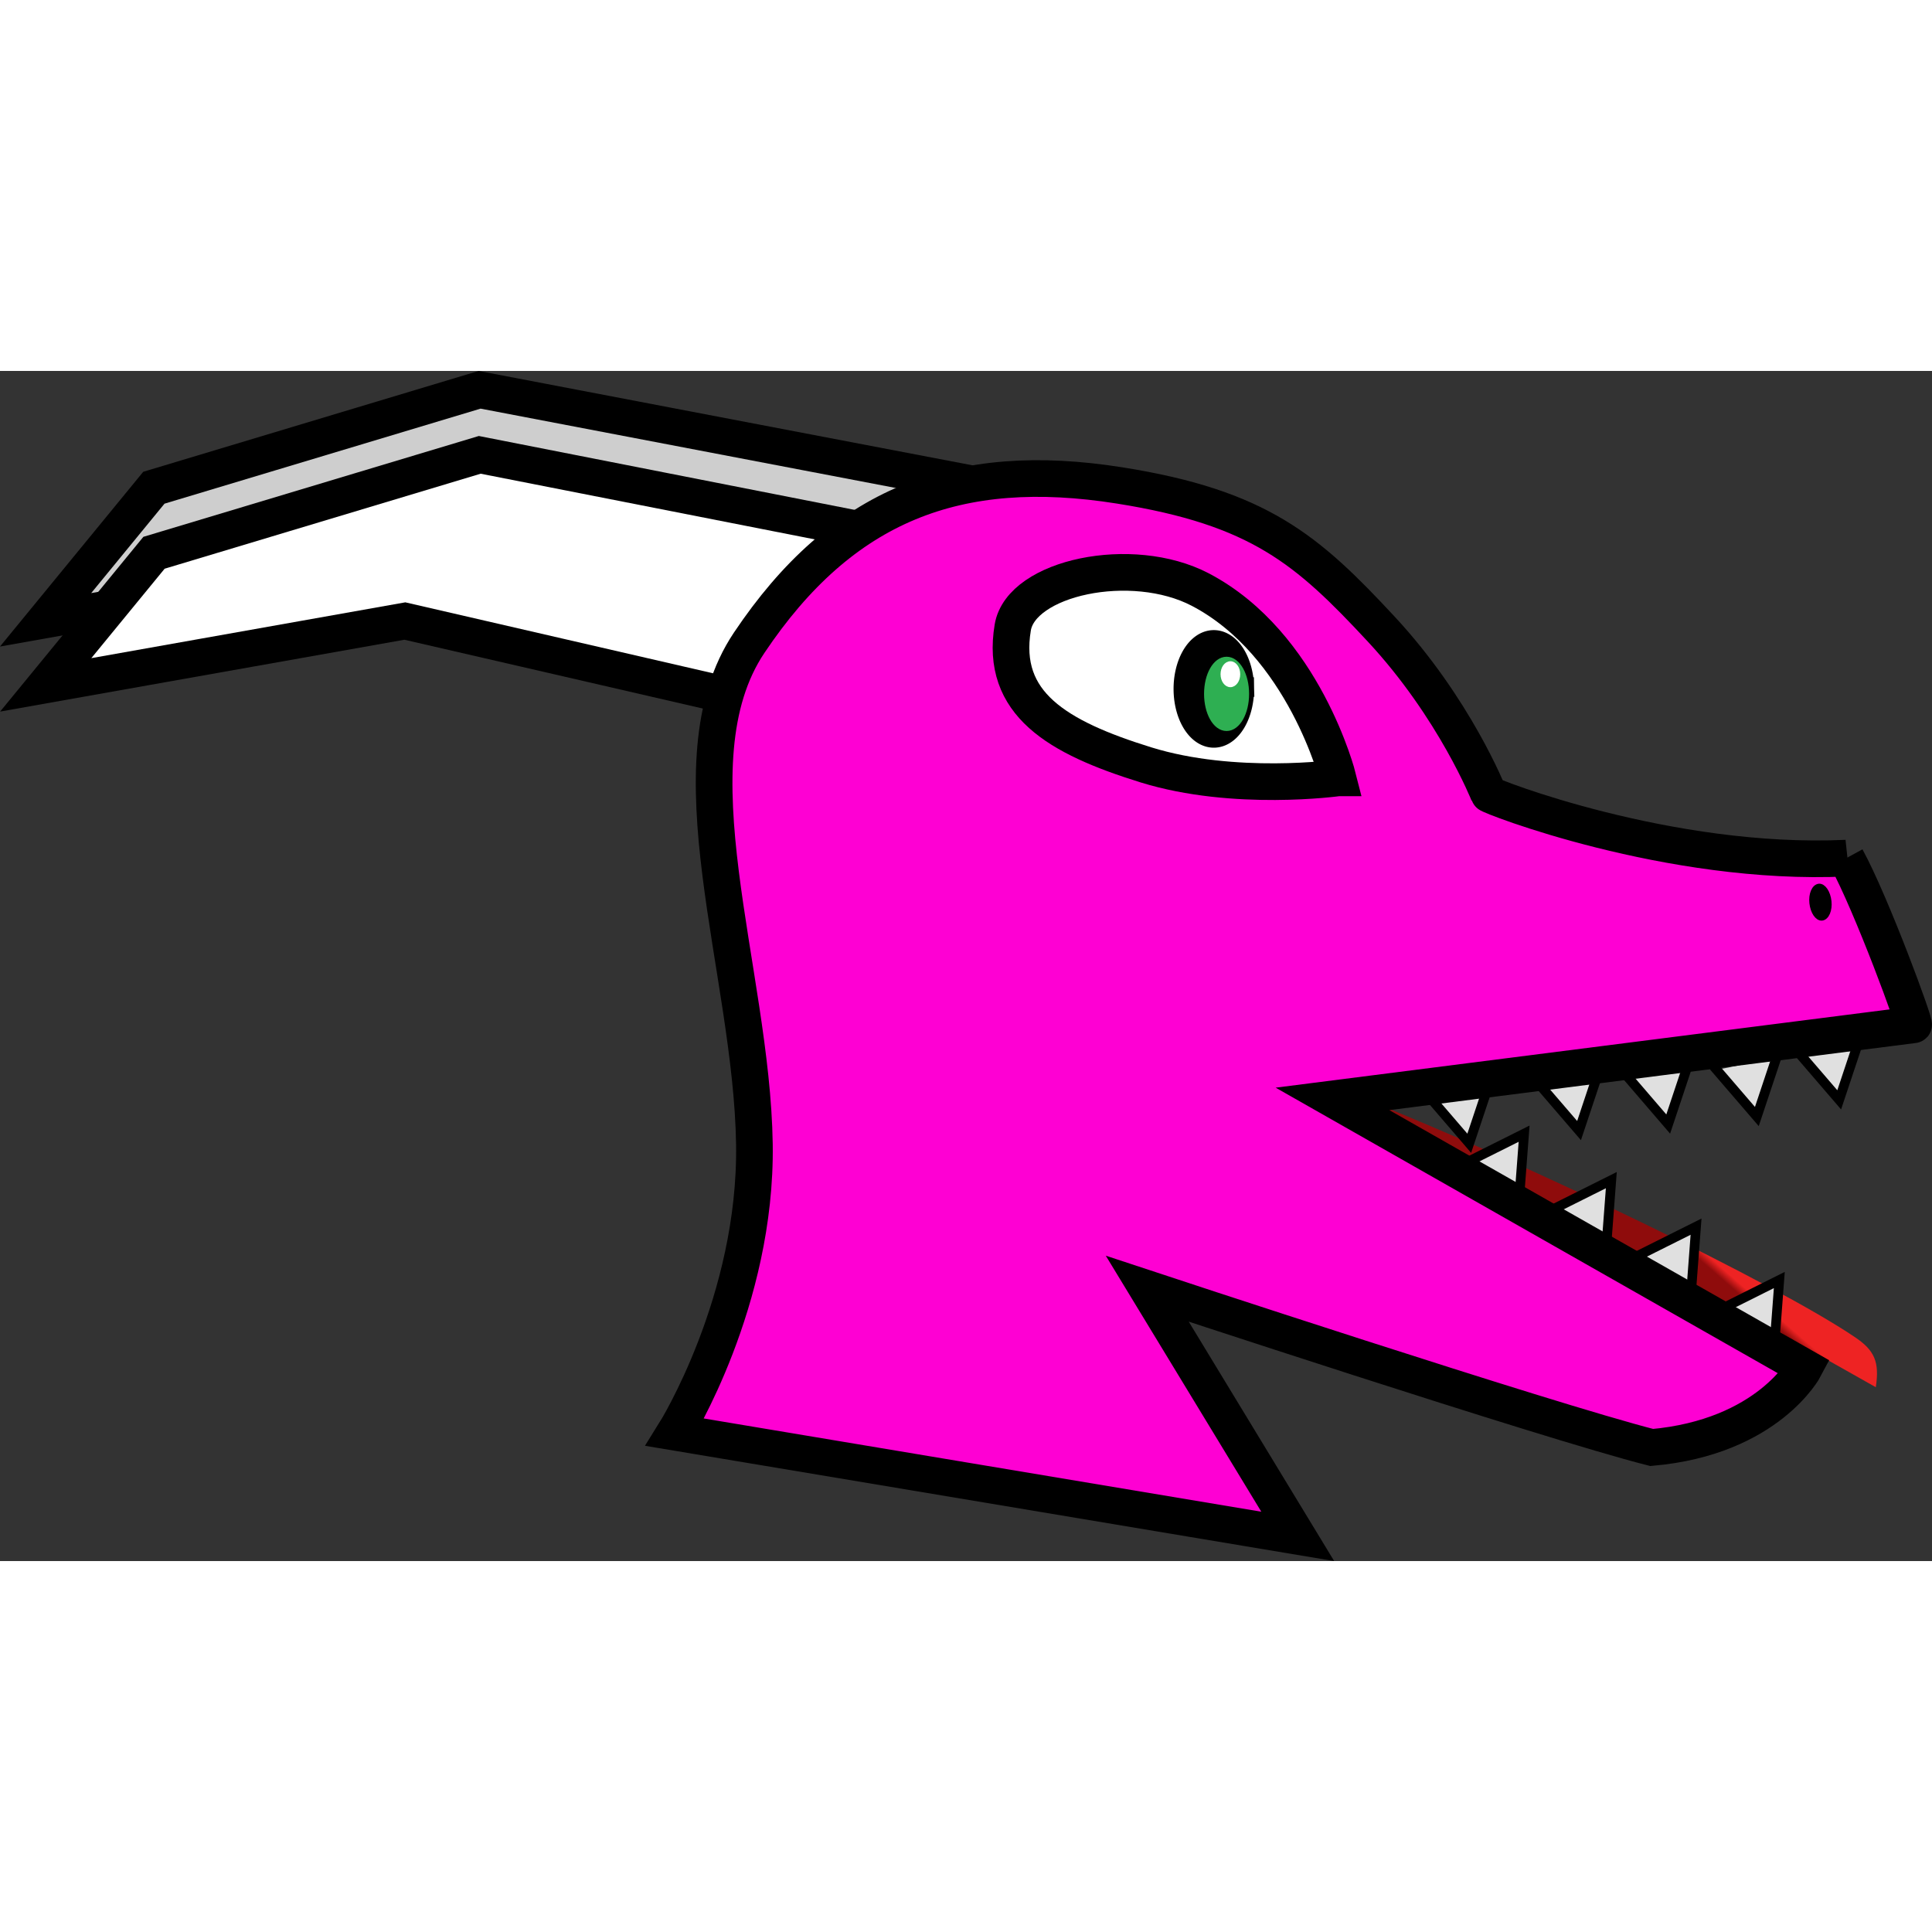
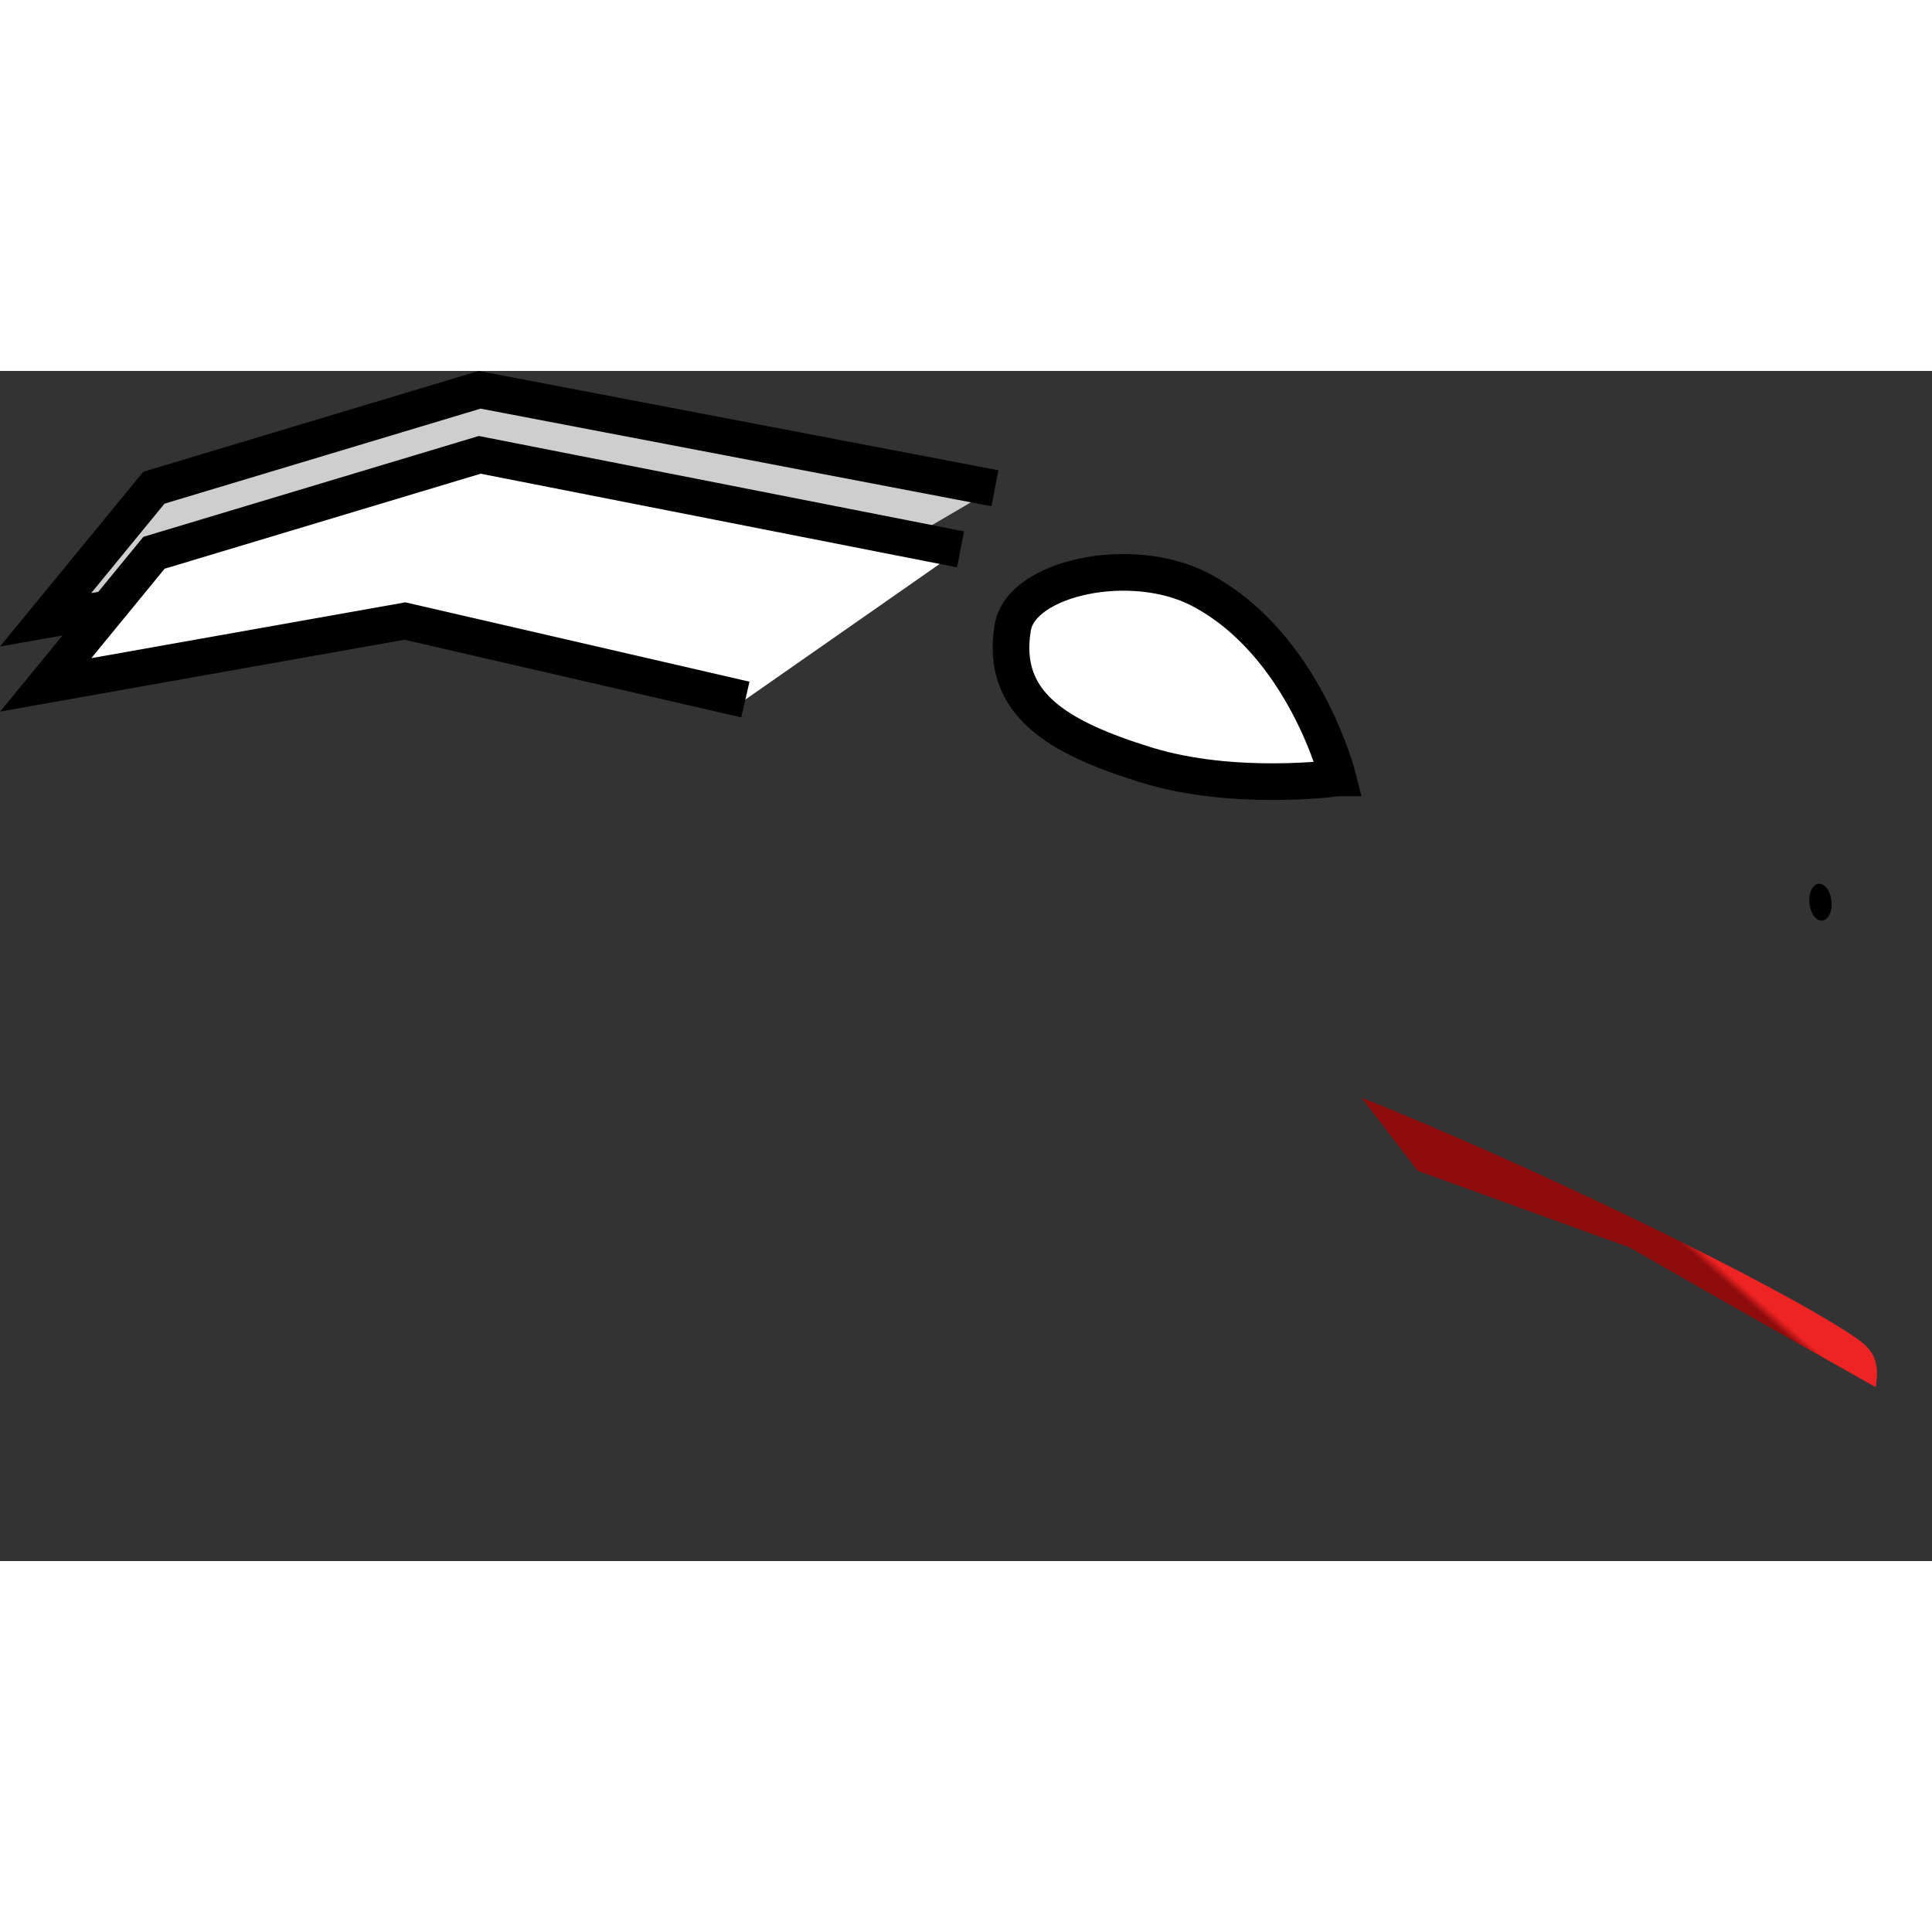
<svg xmlns="http://www.w3.org/2000/svg" xmlns:xlink="http://www.w3.org/1999/xlink" xml:space="preserve" viewBox="0 0 100.155 61.696" width="32" height="32">
  <rect x="0" y="0" width="100.155" height="61.696" fill="#333333" stroke="none" />
  <defs>
    <linearGradient id="a">
      <stop offset=".468" style="stop-color:#ee2323;stop-opacity:1" />
      <stop offset=".495" style="stop-color:#8f0c0c;stop-opacity:1" />
    </linearGradient>
    <linearGradient xlink:href="#a" id="b" x1="123.015" x2="112.163" y1="122.798" y2="135.218" gradientUnits="userSpaceOnUse" />
  </defs>
  <g transform="translate(-31.73 -84.79)">
    <path d="m83.308 90.872-26.715-5.105-16.886 5.077-5.614 6.848 18.617-3.31 17.653 4.07" style="fill:#cecece;fill-opacity:1;stroke:#000;stroke-width:1.9" />
    <path d="M81.525 94.04 56.6 89.14l-16.886 5.076-5.614 6.848 18.617-3.309 17.653 4.07" style="fill:#fff;fill-opacity:1;fill-rule:nonzero;stroke:#000;stroke-width:1.9" />
    <path d="M102.314 122.463c8.817 3.51 21.463 9.644 25.538 12.391 1.067.703 1.317 1.314 1.12 2.62 0 0-6.877-3.866-12.773-7.249l-10.973-3.968z" style="fill:url(#b);fill-rule:evenodd;stroke:none;stroke-width:.439;stroke-linecap:butt;stroke-linejoin:miter;stroke-miterlimit:4;stroke-dasharray:none;stroke-opacity:1" />
    <g style="stroke-width:.5;stroke-dasharray:none">
-       <path d="m128.092 119.521-1.018 3.055-2.08-2.418M123.823 120.386l-1.018 3.055-2.08-2.418M119.228 120.776l-1.018 3.055-2.079-2.419M114.606 121.115l-1.018 3.055-2.08-2.418M108.915 121.773l-1.019 3.055-2.079-2.419M107.86 125.77l2.88-1.44-.24 3.18M112.381 128.178l2.88-1.44-.24 3.18M116.774 130.59l2.88-1.44-.24 3.18M121.09 133.356l2.88-1.44-.24 3.18" style="fill:#e0e0e0;fill-opacity:1;fill-rule:nonzero;stroke:#000;stroke-width:.5;stroke-linecap:square;stroke-linejoin:miter;stroke-miterlimit:4;stroke-dasharray:none;stroke-opacity:1" />
-     </g>
-     <path d="M127.447 110.046c-9.2.432-18.56-3.234-18.548-3.33 0 0-1.757-4.447-5.574-8.551-3.816-4.104-6.314-6.292-13.56-7.44-8.398-1.331-14.388.974-19.201 8.16-4.173 6.23.14 16.971.274 25.99.122 8.147-4.115 14.932-4.115 14.932l32.282 5.4-7.8-12.84s20.713 6.848 26.15 8.231c6.038-.536 7.931-4.151 7.931-4.151l-24.48-13.92 30.12-3.84c.161.106-2.174-6.258-3.48-8.641z" style="fill:#fe00d3;fill-opacity:1;stroke:#000;stroke-width:1.9;stroke-opacity:1" />
+       </g>
    <g transform="translate(5.117 -.379)">
      <path d="M123.158 73.042s-4.907 2.307-9.712 2.307-8.16-.79-8.7-4.757c-.356-2.603 4.76-5.477 8.7-4.757 5.988 1.094 9.712 7.207 9.712 7.207z" style="fill:#fff;stroke:#000;stroke-width:1.9;stroke-linejoin:miter;stroke-miterlimit:4" transform="rotate(17.242)" />
-       <path d="M91.084 101.598a1.546 2.507 0 0 1-1.504 2.56 1.546 2.507 0 0 1-1.588-2.421 1.546 2.507 0 0 1 1.483-2.59 1.546 2.507 0 0 1 1.607 2.388" style="fill:#000;fill-opacity:1;fill-rule:nonzero;stroke:#000;stroke-width:1.081;stroke-linecap:square;stroke-linejoin:miter;stroke-miterlimit:4;stroke-dasharray:none;stroke-opacity:1" />
-       <ellipse cx="90.199" cy="101.91" rx=".968" ry="1.726" style="fill:#2eaf52;fill-opacity:1;fill-rule:evenodd;stroke:#2eaf52;stroke-width:.399;stroke-linecap:round;stroke-linejoin:miter;stroke-dasharray:none;stroke-opacity:1" />
      <ellipse cx="90.396" cy="100.891" rx=".437" ry=".599" style="fill:#fff;fill-opacity:1;fill-rule:evenodd;stroke:#fff;stroke-width:.146;stroke-linecap:square;stroke-linejoin:miter;stroke-miterlimit:4;stroke-dasharray:none;stroke-opacity:1" />
    </g>
    <ellipse cx="101.075" cy="156.148" rx=".465" ry=".82" style="fill:#000;fill-opacity:1;fill-rule:evenodd;stroke:#000;stroke-width:.255;stroke-linecap:butt;stroke-linejoin:miter;stroke-miterlimit:4;stroke-dasharray:none;stroke-opacity:1" transform="matrix(.917 -.398 .214 .977 0 0)" />
  </g>
</svg>